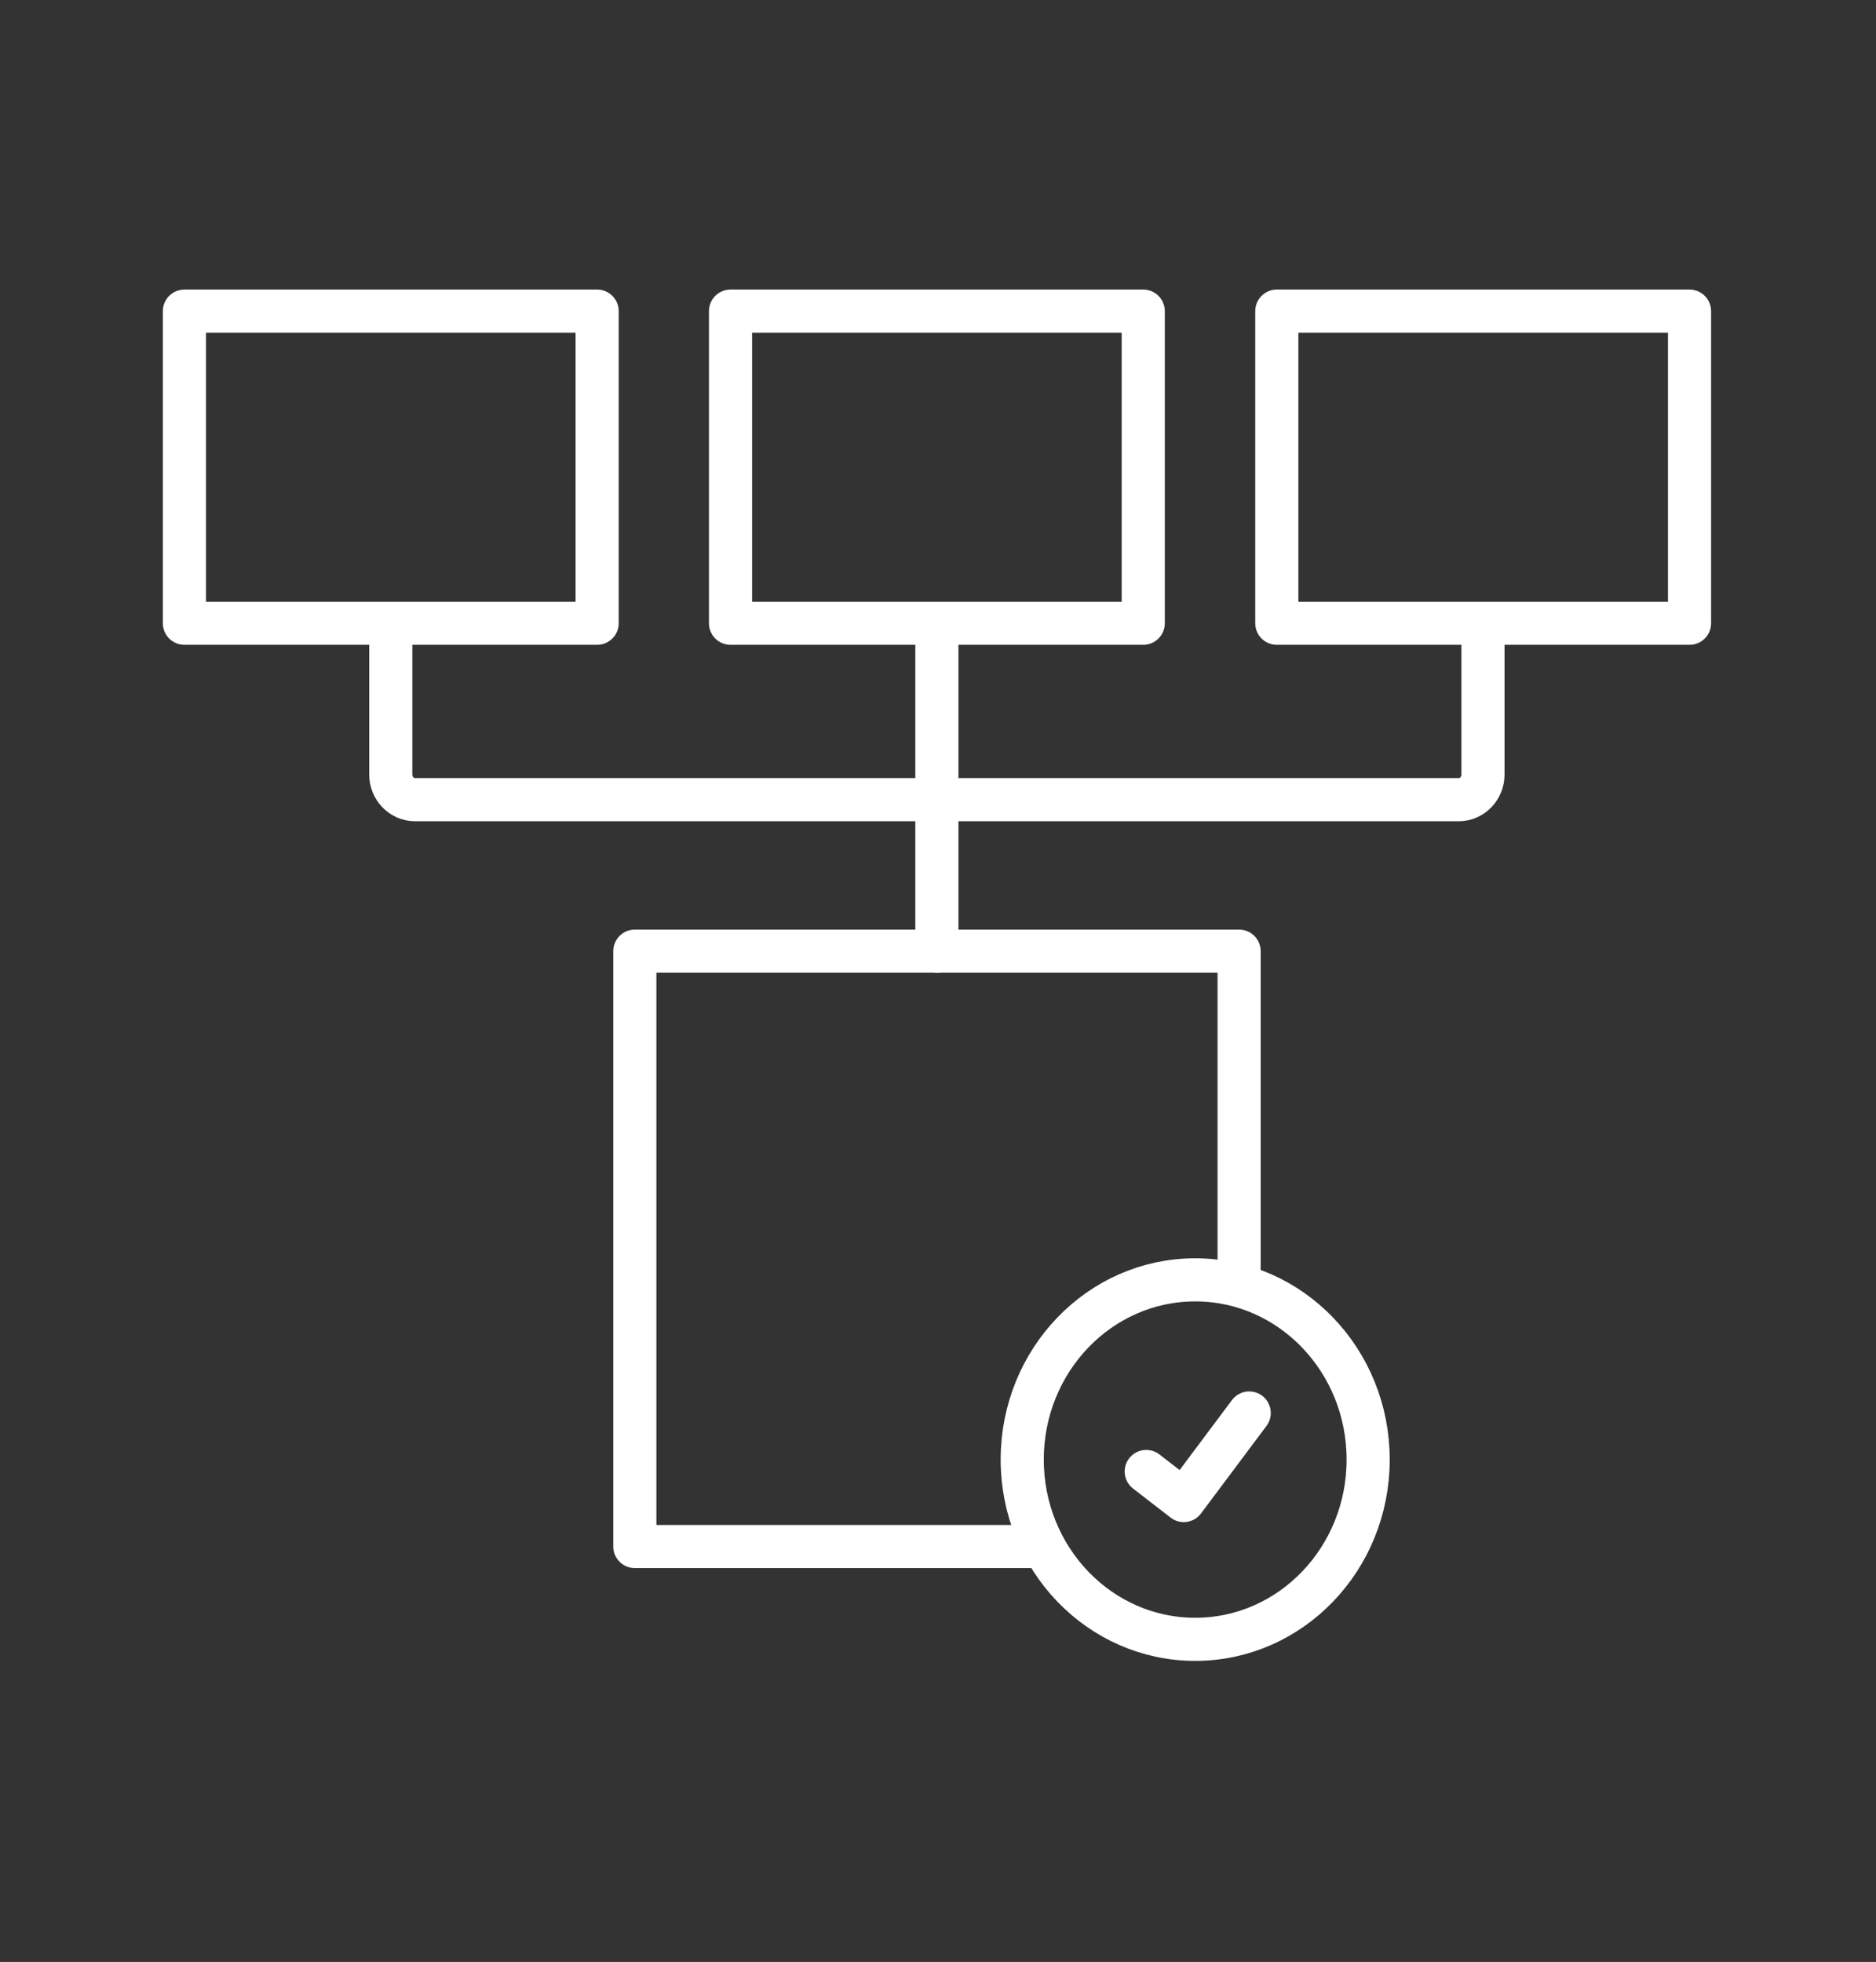
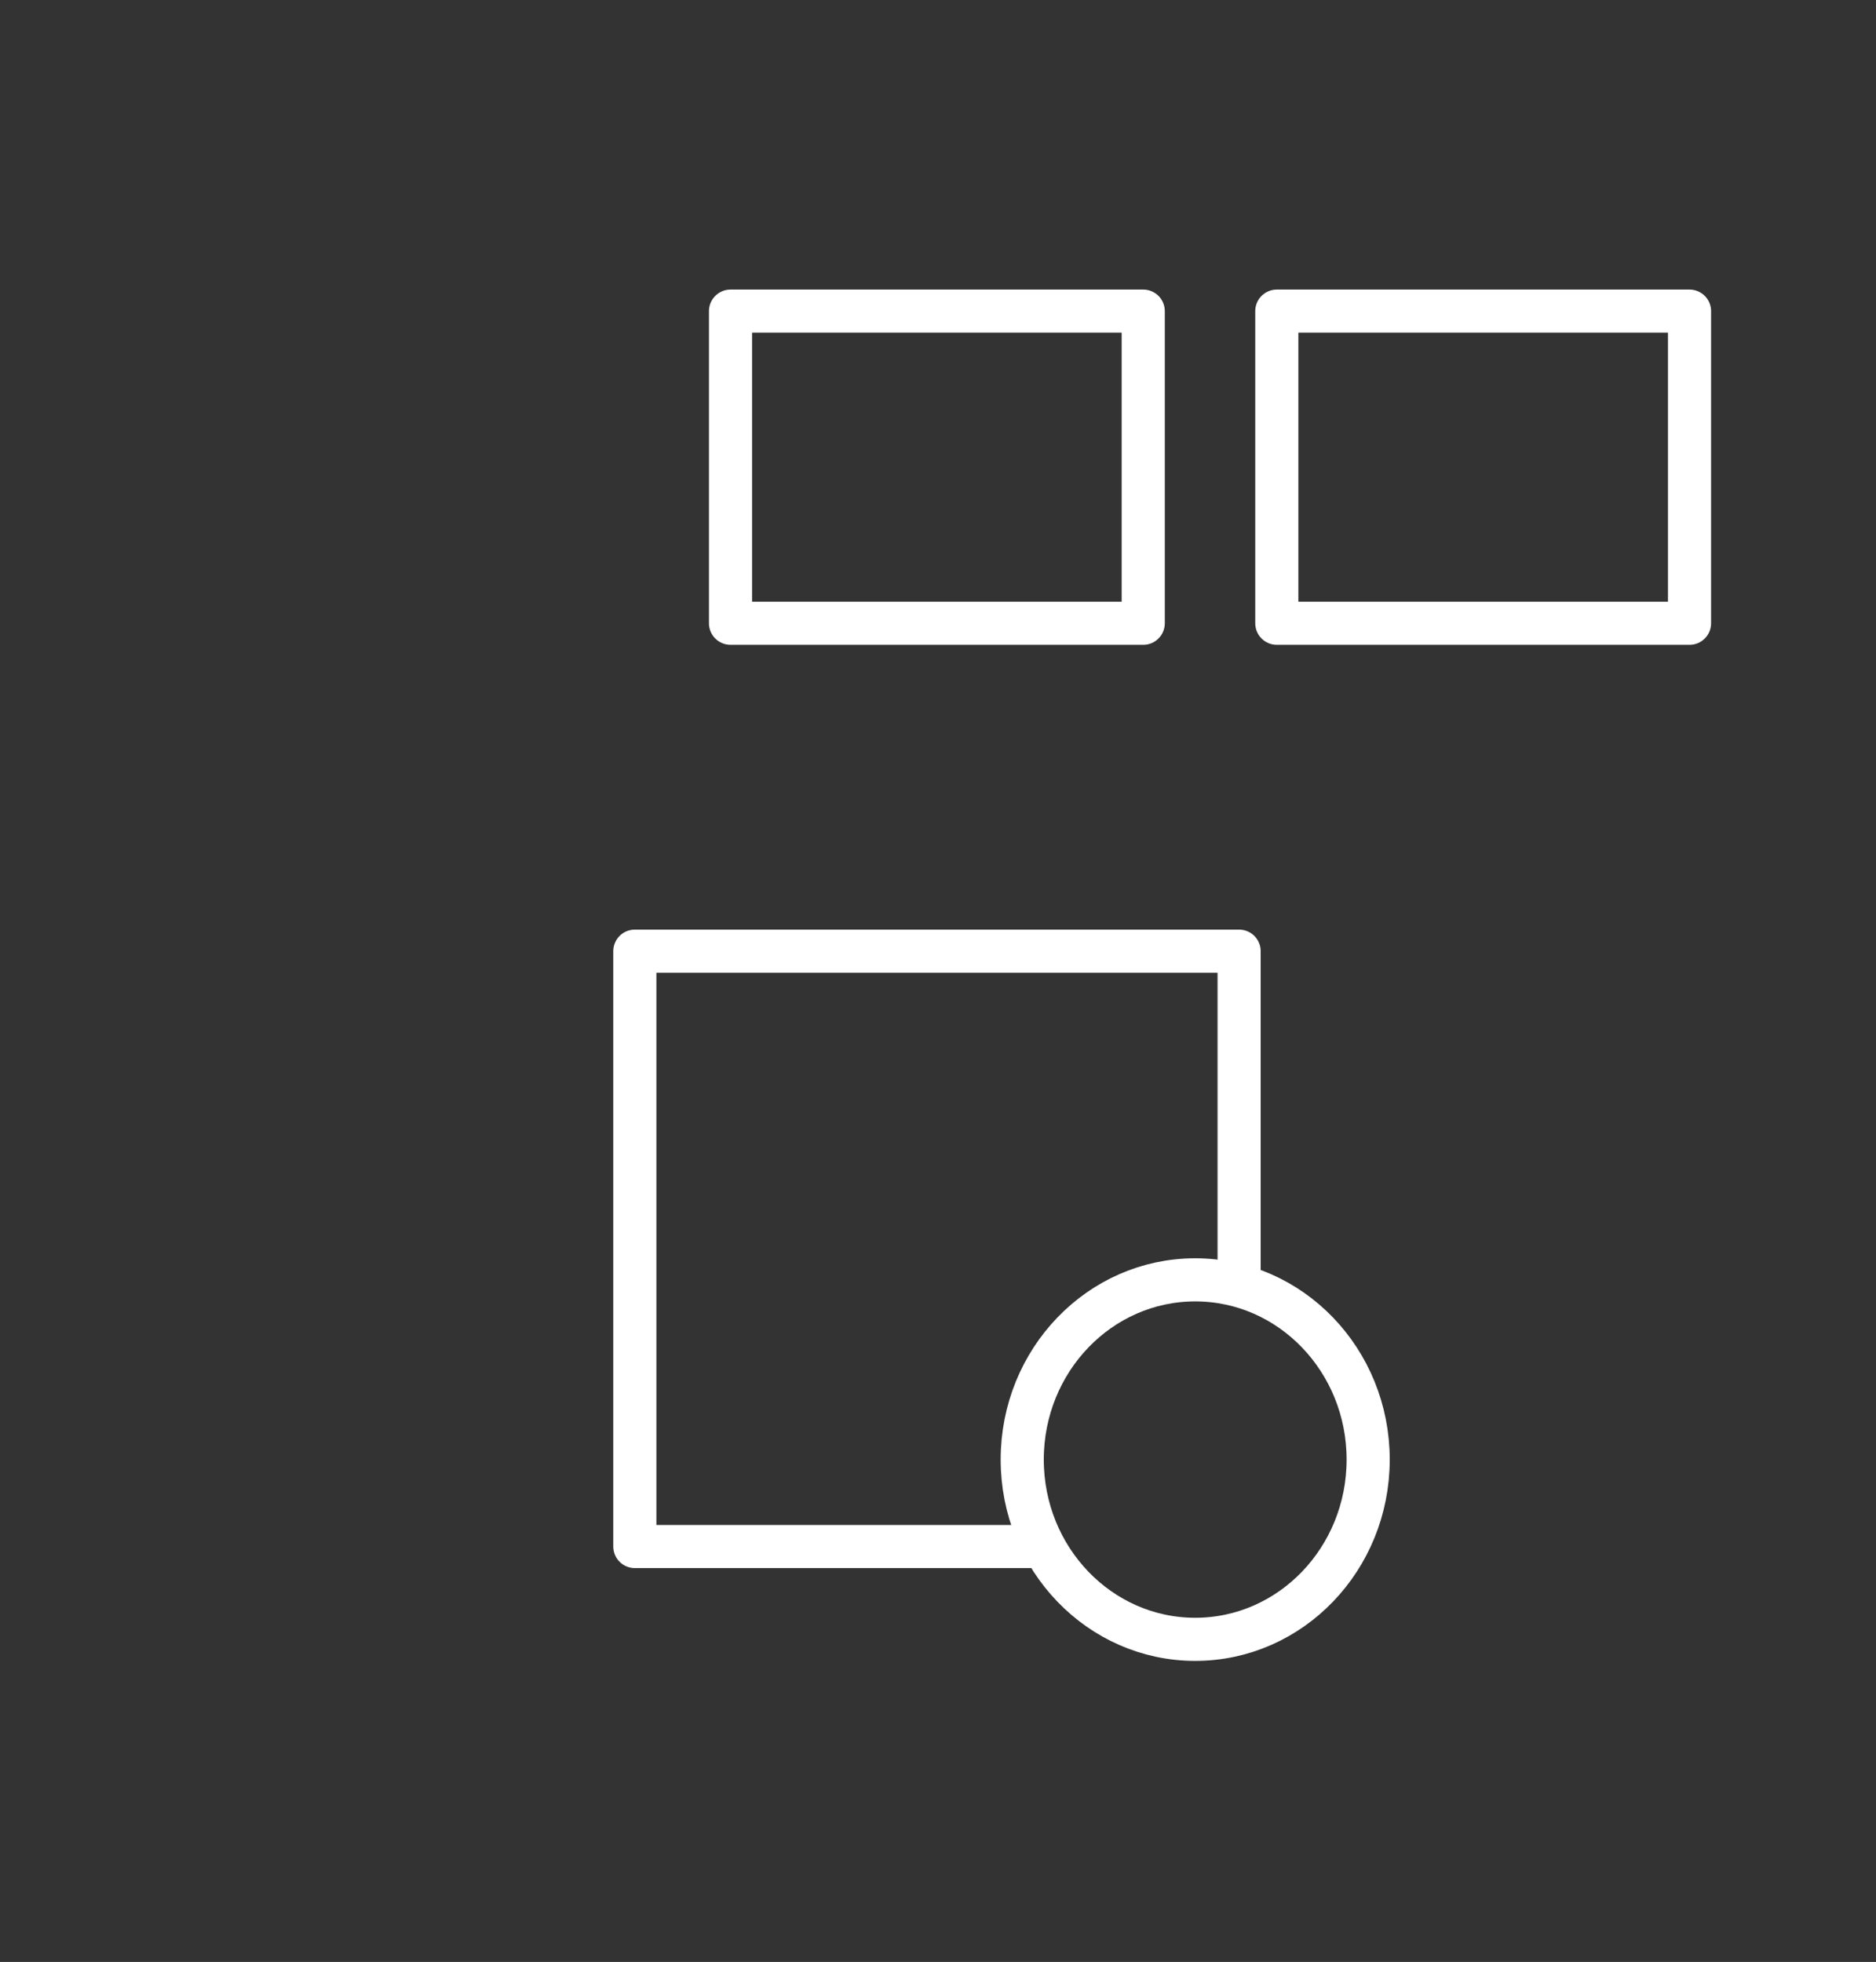
<svg xmlns="http://www.w3.org/2000/svg" width="87" height="91" viewBox="0 0 87 91" fill="none" preserveAspectRatio="xMidYMid meet">
  <rect x="0" y="0" width="87" height="91" fill="#333333" stroke="none" />
-   <path d="M53.157 68.251L54.897 69.598L57.933 65.538" stroke="white" stroke-width="2" stroke-linecap="round" stroke-linejoin="round" />
-   <path d="M18.122 28.908V35.925C18.122 36.567 18.627 37.091 19.244 37.091H67.651C68.269 37.091 68.773 36.567 68.773 35.925V28.908" stroke="white" stroke-width="2" stroke-linecap="round" stroke-linejoin="round" />
-   <path d="M43.448 44.117V28.908" stroke="white" stroke-width="2" stroke-linecap="round" stroke-linejoin="round" />
  <path d="M33.878 28.908L53.018 28.908V14.431L33.878 14.431V28.908Z" stroke="white" stroke-width="2" stroke-linecap="round" stroke-linejoin="round" />
  <path d="M59.212 28.908L78.352 28.908V14.431L59.212 14.431V28.908Z" stroke="white" stroke-width="2" stroke-linecap="round" stroke-linejoin="round" />
-   <path d="M8.552 28.908L27.692 28.908V14.431L8.552 14.431V28.908Z" stroke="white" stroke-width="2" stroke-linecap="round" stroke-linejoin="round" />
  <path d="M47.789 71.732H29.441V44.117H57.464V59.163" stroke="white" stroke-width="2" stroke-linecap="round" stroke-linejoin="round" />
  <path d="M55.428 76.036C59.858 76.036 63.449 72.303 63.449 67.699C63.449 63.095 59.858 59.362 55.428 59.362C50.998 59.362 47.406 63.095 47.406 67.699C47.406 72.303 50.998 76.036 55.428 76.036Z" stroke="white" stroke-width="2" stroke-linecap="round" stroke-linejoin="round" />
</svg>